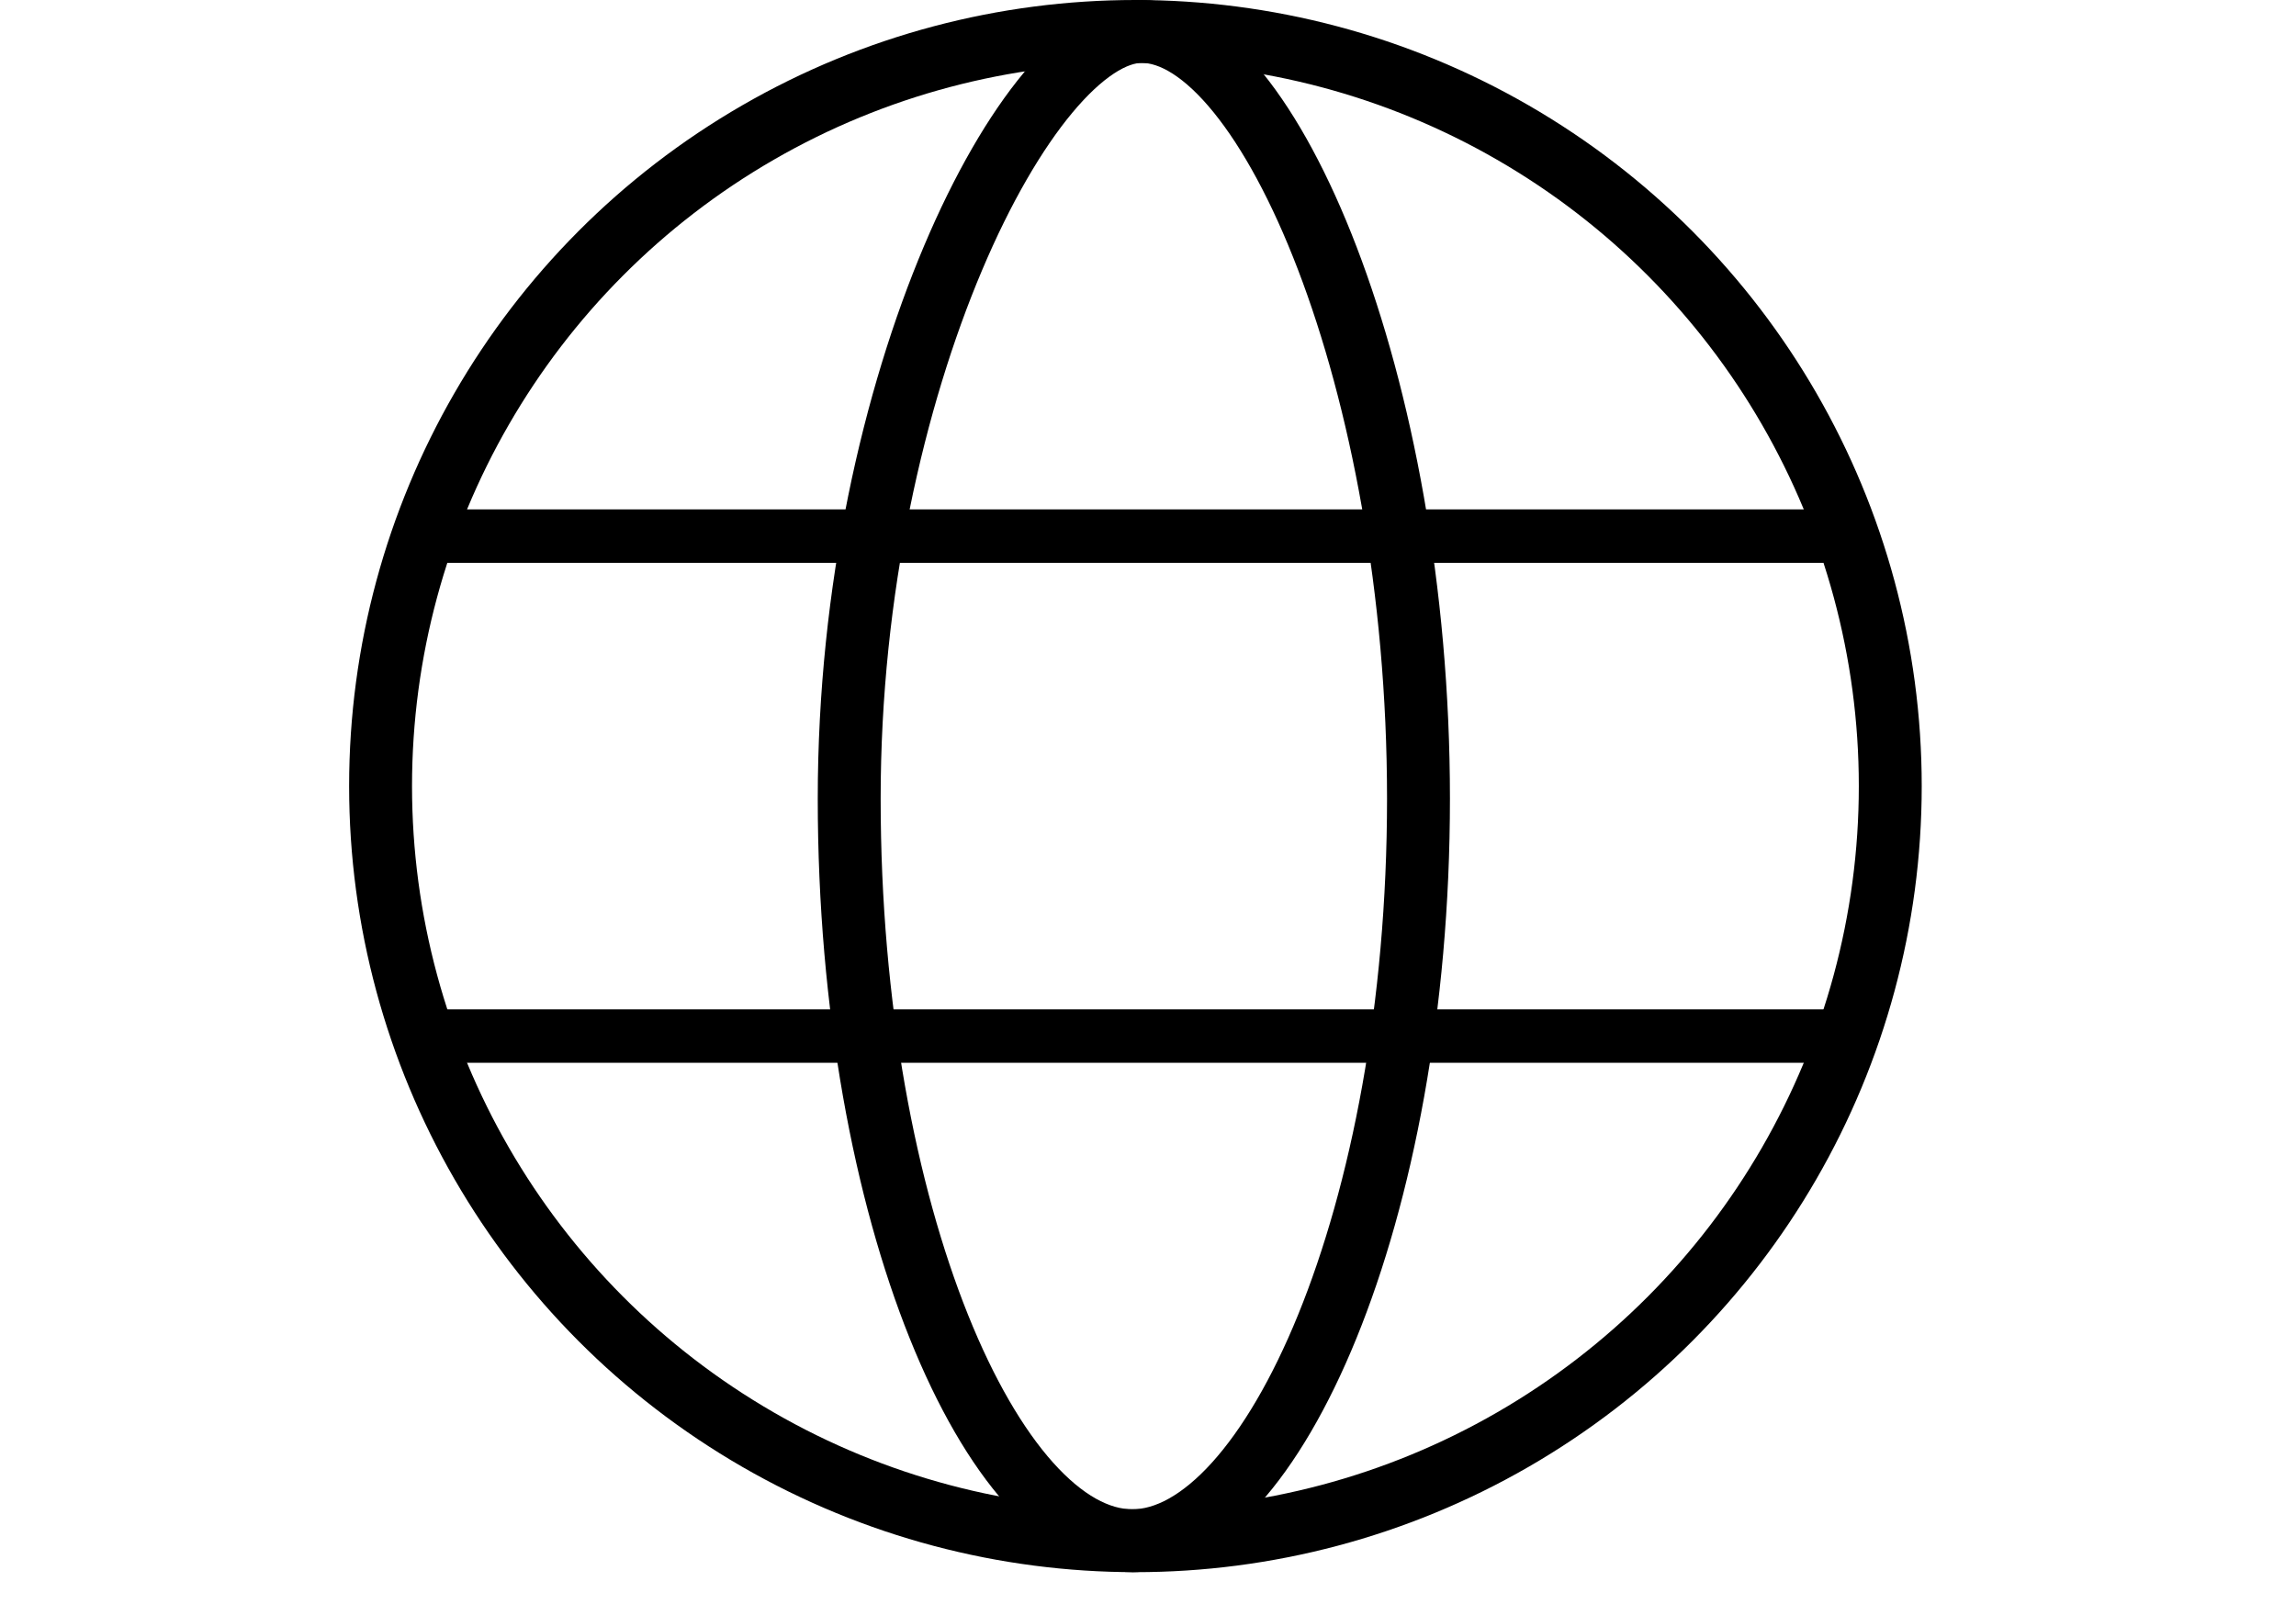
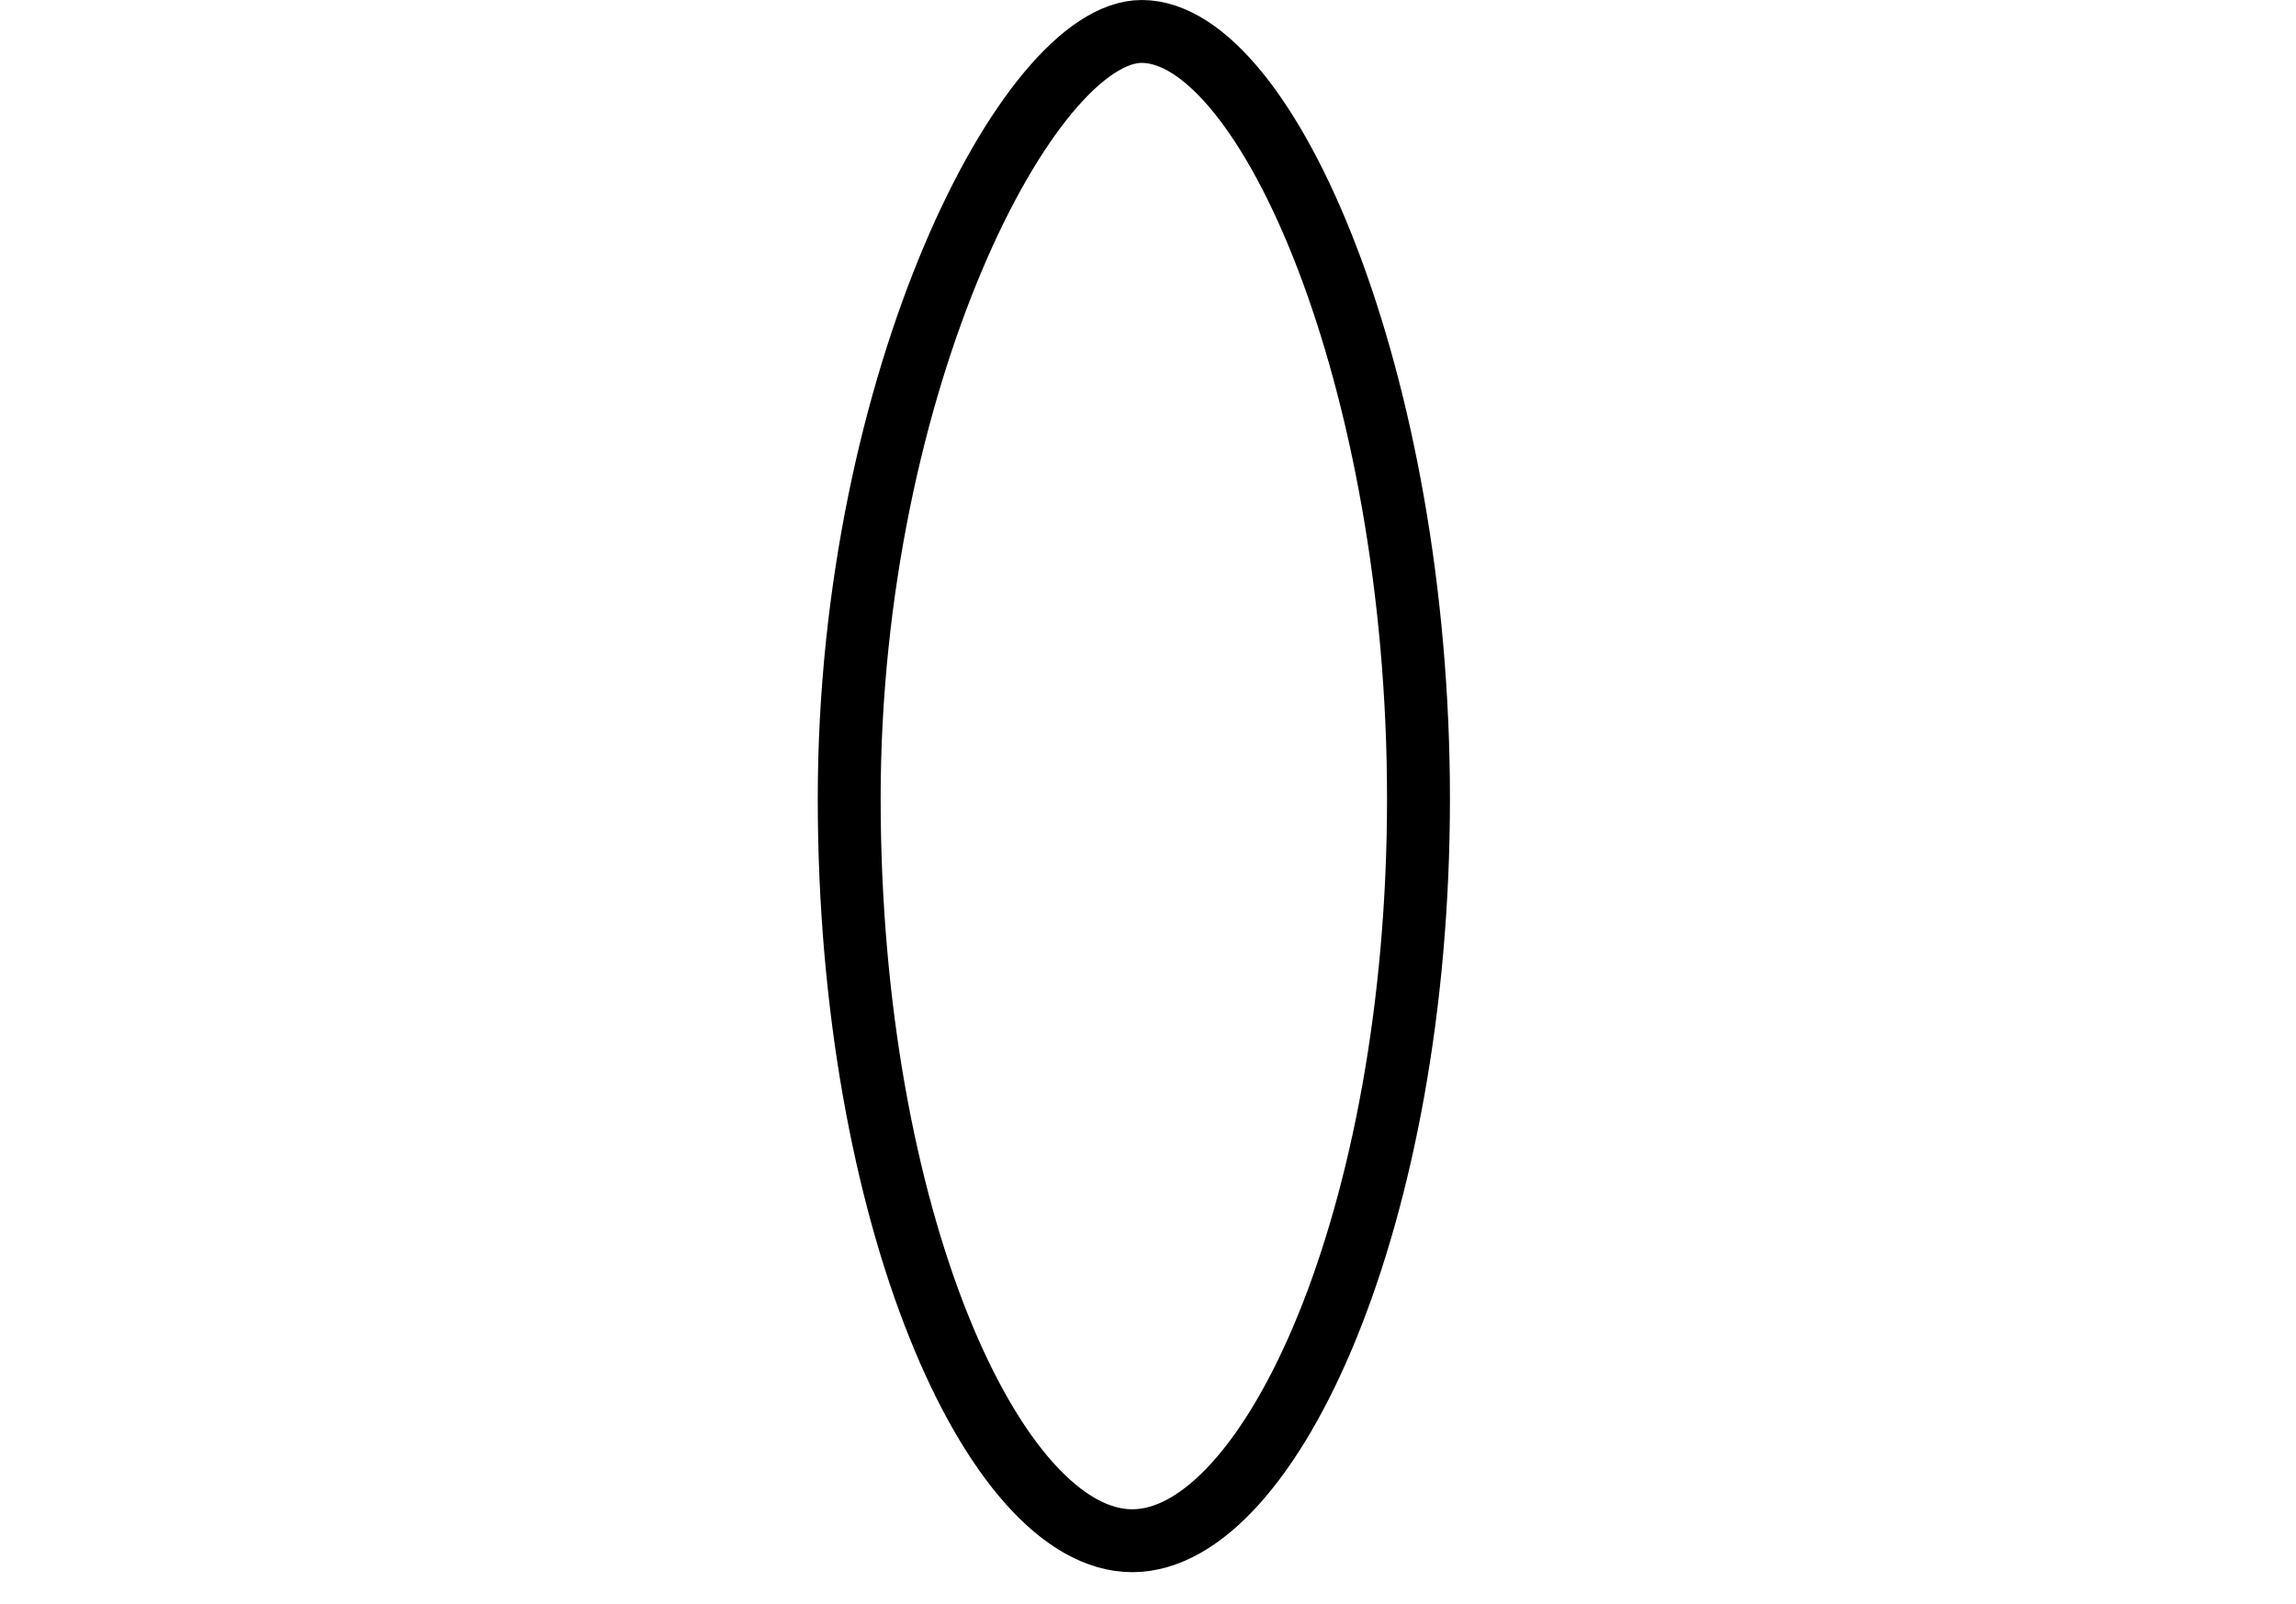
<svg xmlns="http://www.w3.org/2000/svg" version="1.1" id="_5" x="0px" y="0px" viewBox="0 0 73 51" style="enable-background:new 0 0 73 51;" xml:space="preserve">
  <style type="text/css">
	.st0{fill:none;stroke:#000000;stroke-width:2;}
	.st1{fill-rule:evenodd;clip-rule:evenodd;}
</style>
  <g>
-     <circle id="椭圆_15" class="st0" cx="36.1" cy="25" r="24" />
    <path id="椭圆_15_拷贝" class="st0" d="M36.3,1c4,0,8.8,11.1,8.8,24.4S40.4,49,36,49c-4.4,0-9-10.3-9-23.6S32.7,1,36.3,1z" />
-     <path id="矩形_22" class="st1" d="M13.9,16.2h44.4v1.7H13.9V16.2z" />
-     <path id="矩形_22_拷贝" class="st1" d="M13.3,32.1h45.4v1.7H13.3V32.1z" />
  </g>
</svg>